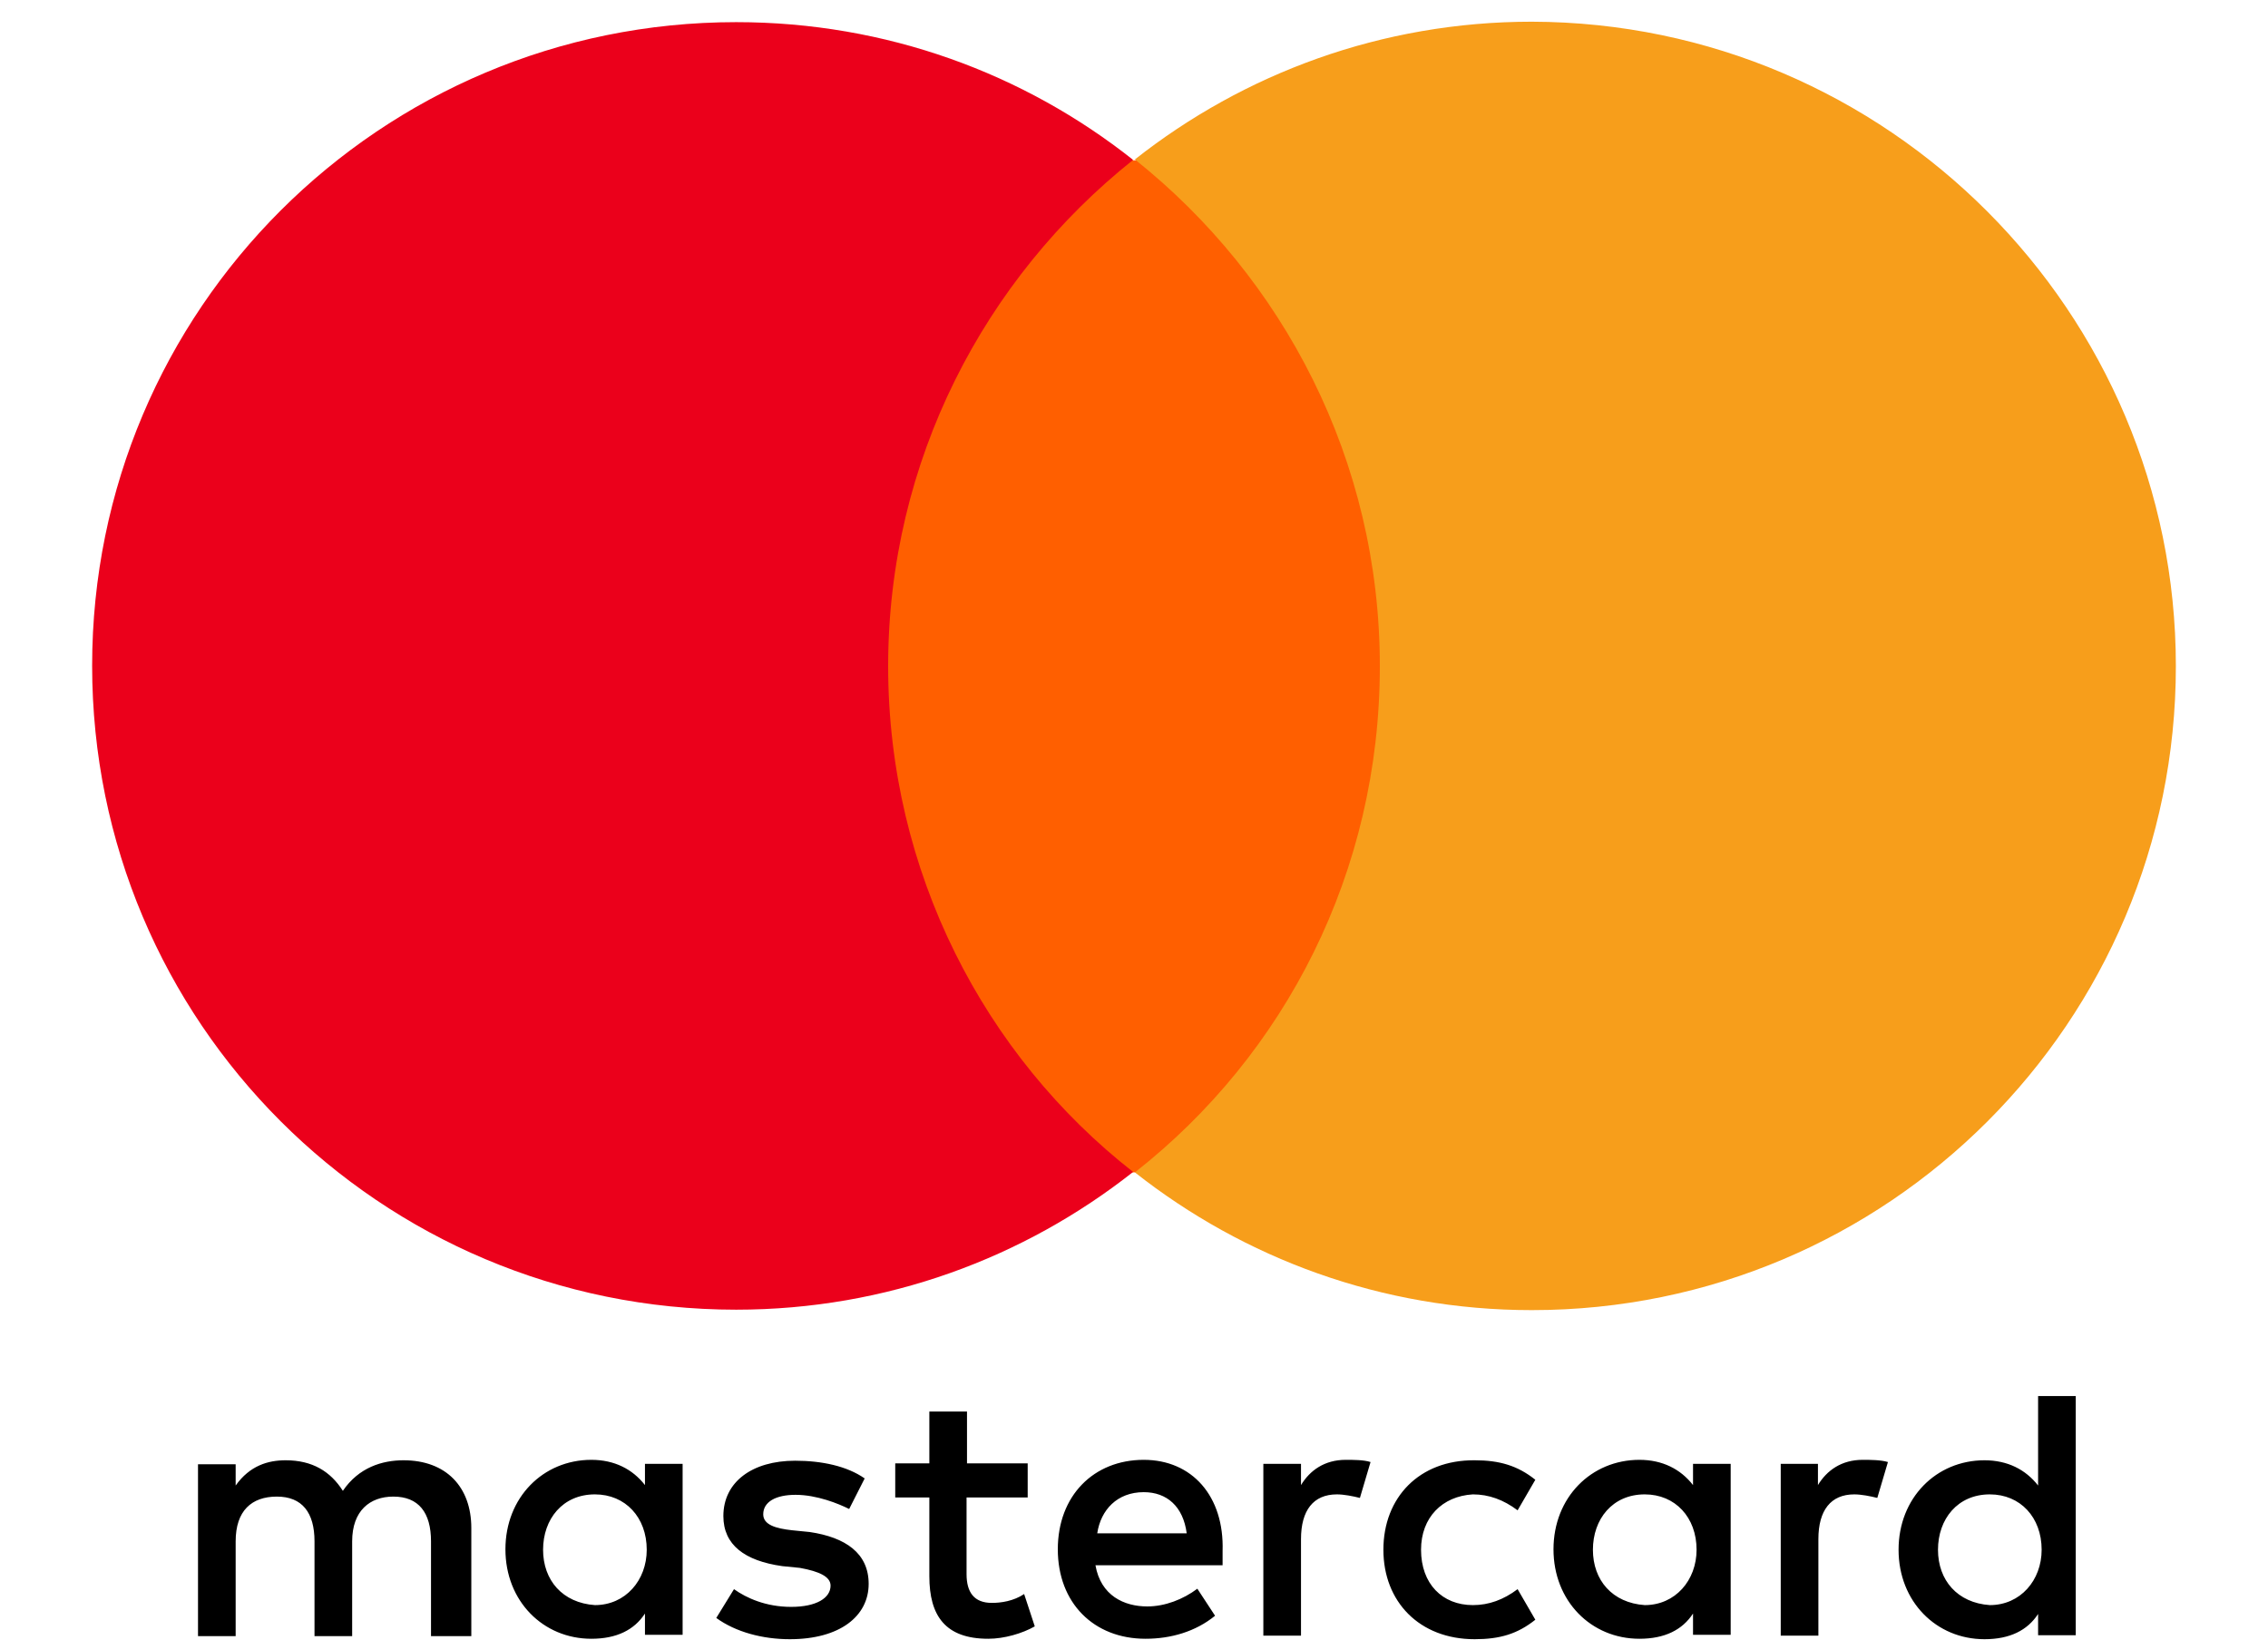
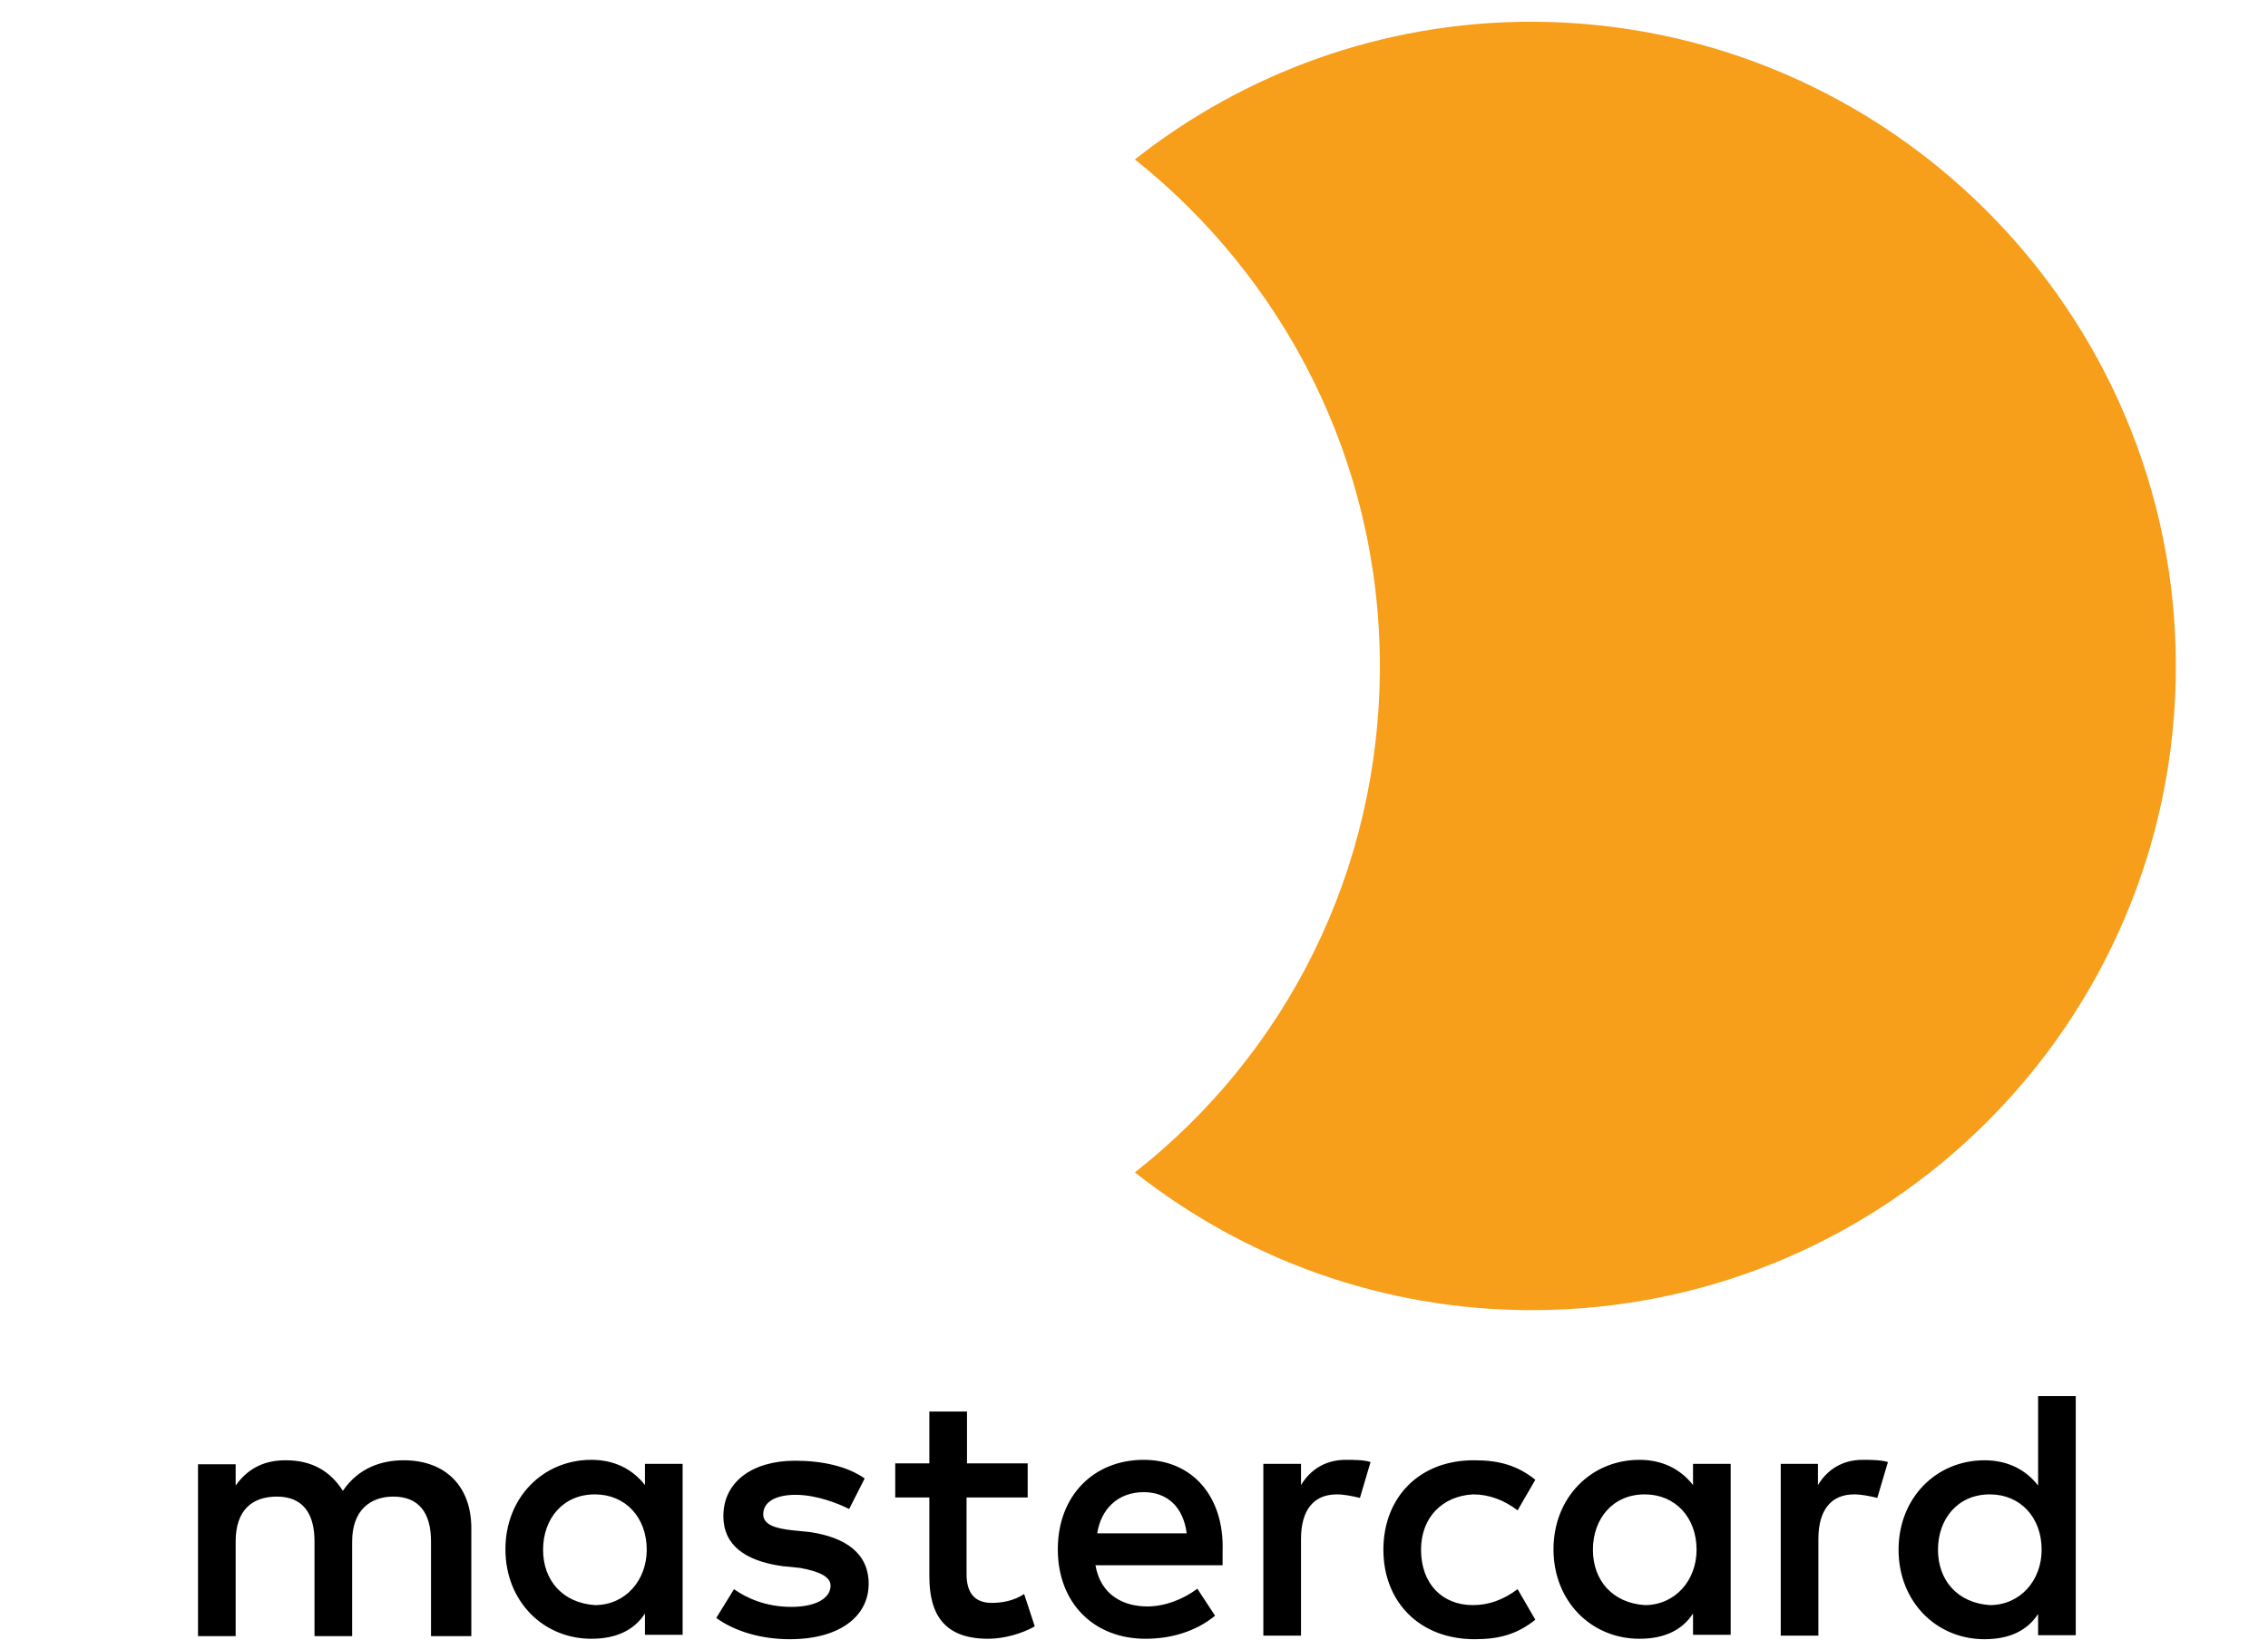
<svg xmlns="http://www.w3.org/2000/svg" version="1.1" id="Capa_1" x="0px" y="0px" viewBox="0 0 512 370.2" style="enable-background:new 0 0 512 370.2;" xml:space="preserve">
  <style type="text/css">
	.st0{fill:#FF5F00;}
	.st1{fill:#EB001B;}
	.st2{fill:#F79E1B;}
</style>
  <g>
    <path d="M106.4,369.2V345c0-9.3-5.7-15.3-15.3-15.3c-4.8,0-10.1,1.6-13.7,6.9c-2.8-4.4-6.9-6.9-12.9-6.9c-4,0-8.1,1.2-11.3,5.7   v-4.8h-8.5v38.8h8.5v-21.4c0-6.9,3.6-10.1,9.3-10.1s8.5,3.6,8.5,10.1v21.4h8.5v-21.4c0-6.9,4-10.1,9.3-10.1c5.7,0,8.5,3.6,8.5,10.1   v21.4h9.1V369.2z M232,330.4h-13.7v-11.7h-8.5v11.7h-7.7v7.7h7.7v17.8c0,8.9,3.6,14.1,13.3,14.1c3.6,0,7.7-1.2,10.5-2.8l-2.4-7.3   c-2.4,1.6-5.2,2-7.3,2c-4,0-5.7-2.4-5.7-6.5v-17.3H232V330.4L232,330.4z M303.8,329.6c-4.8,0-8.1,2.4-10.1,5.7v-4.8h-8.5v38.8h8.5   v-21.8c0-6.5,2.8-10.1,8.1-10.1c1.6,0,3.6,0.4,5.2,0.8l2.4-8.1C307.9,329.6,305.5,329.6,303.8,329.6L303.8,329.6L303.8,329.6z    M195.2,333.8c-4-2.8-9.7-4-15.7-4c-9.7,0-16.2,4.8-16.2,12.5c0,6.5,4.8,10.1,13.3,11.3l4,0.4c4.4,0.8,6.9,2,6.9,4   c0,2.8-3.2,4.8-8.9,4.8s-10.1-2-12.9-4l-4,6.5c4.4,3.2,10.5,4.8,16.6,4.8c11.3,0,17.8-5.2,17.8-12.5c0-6.9-5.2-10.5-13.3-11.7   l-4-0.4c-3.6-0.4-6.5-1.2-6.5-3.6c0-2.8,2.8-4.4,7.3-4.4c4.8,0,9.7,2,12.1,3.2L195.2,333.8L195.2,333.8z M420.5,329.6   c-4.8,0-8.1,2.4-10.1,5.7v-4.8H402v38.8h8.5v-21.8c0-6.5,2.8-10.1,8.1-10.1c1.6,0,3.6,0.4,5.2,0.8l2.4-8.1   C424.6,329.6,422.1,329.6,420.5,329.6L420.5,329.6L420.5,329.6z M312.3,349.9c0,11.7,8.1,20.2,20.6,20.2c5.7,0,9.7-1.2,13.7-4.4   l-4-6.9c-3.2,2.4-6.5,3.6-10.1,3.6c-6.9,0-11.7-4.8-11.7-12.5c0-7.3,4.8-12.1,11.7-12.5c3.6,0,6.9,1.2,10.1,3.6l4-6.9   c-4-3.2-8.1-4.4-13.7-4.4C320.4,329.6,312.3,338.1,312.3,349.9L312.3,349.9L312.3,349.9z M390.7,349.9v-19.4h-8.5v4.8   c-2.8-3.6-6.9-5.7-12.1-5.7c-10.9,0-19.4,8.5-19.4,20.2s8.5,20.2,19.4,20.2c5.7,0,9.7-2,12.1-5.7v4.8h8.5V349.9z M359.6,349.9   c0-6.9,4.4-12.5,11.7-12.5c6.9,0,11.7,5.2,11.7,12.5c0,6.9-4.8,12.5-11.7,12.5C364,361.9,359.6,356.8,359.6,349.9L359.6,349.9z    M258.2,329.6c-11.3,0-19.4,8.1-19.4,20.2s8.1,20.2,19.8,20.2c5.7,0,11.3-1.6,15.7-5.2l-4-6.1c-3.2,2.4-7.3,4-11.3,4   c-5.2,0-10.5-2.4-11.7-9.3H276v-3.2C276.4,337.8,269.1,329.6,258.2,329.6L258.2,329.6L258.2,329.6z M258.2,336.9   c5.2,0,8.9,3.2,9.7,9.3h-20.2C248.5,340.9,252.2,336.9,258.2,336.9L258.2,336.9z M468.6,349.9v-34.7h-8.5v20.2   c-2.8-3.6-6.9-5.7-12.1-5.7c-10.9,0-19.4,8.5-19.4,20.2s8.5,20.2,19.4,20.2c5.7,0,9.7-2,12.1-5.7v4.8h8.5V349.9z M437.5,349.9   c0-6.9,4.4-12.5,11.7-12.5c6.9,0,11.7,5.2,11.7,12.5c0,6.9-4.8,12.5-11.7,12.5C441.9,361.9,437.5,356.8,437.5,349.9L437.5,349.9z    M154.1,349.9v-19.4h-8.5v4.8c-2.8-3.6-6.9-5.7-12.1-5.7c-10.9,0-19.4,8.5-19.4,20.2s8.5,20.2,19.4,20.2c5.7,0,9.7-2,12.1-5.7v4.8   h8.5V349.9z M122.6,349.9c0-6.9,4.4-12.5,11.7-12.5c6.9,0,11.7,5.2,11.7,12.5c0,6.9-4.8,12.5-11.7,12.5   C127,361.9,122.6,356.8,122.6,349.9z" />
-     <rect x="192.4" y="36.2" class="st0" width="127.2" height="228.5" />
-     <path class="st1" d="M200.5,150.4c0-46.4,21.8-87.6,55.3-114.3C231.2,16.6,200.1,5,166.2,5C85.9,5,20.8,69.9,20.8,150.3   s65,145.4,145.4,145.4c33.9,0,65-11.7,89.6-31.1C222.3,238.4,200.5,196.9,200.5,150.4z" />
    <path class="st2" d="M491.2,150.4c0,80.3-65,145.4-145.4,145.4c-33.9,0-65-11.7-89.6-31.1c33.9-26.6,55.3-67.8,55.3-114.3   S289.7,62.7,256.2,36c24.6-19.4,55.7-31.1,89.6-31.1C426.2,5.1,491.2,70.5,491.2,150.4z" />
  </g>
</svg>